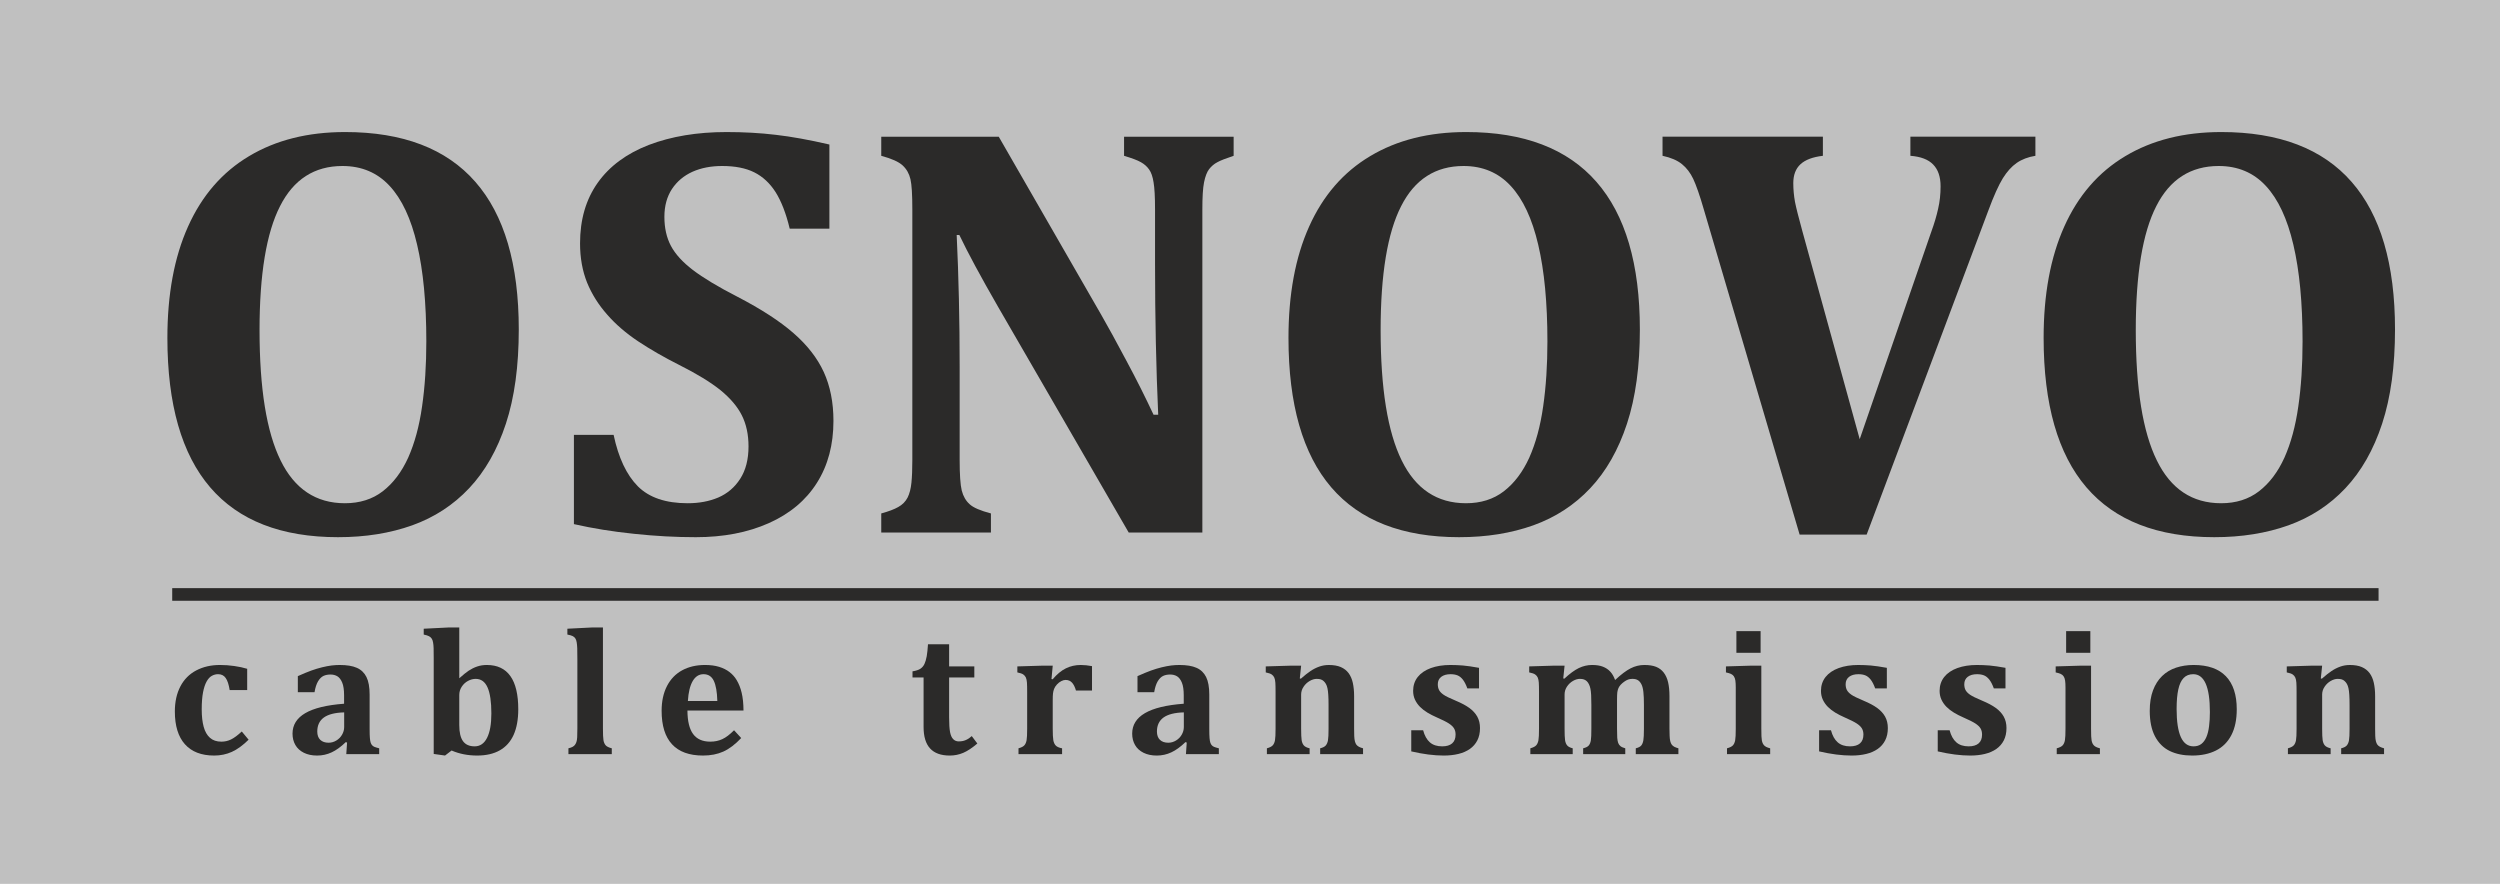
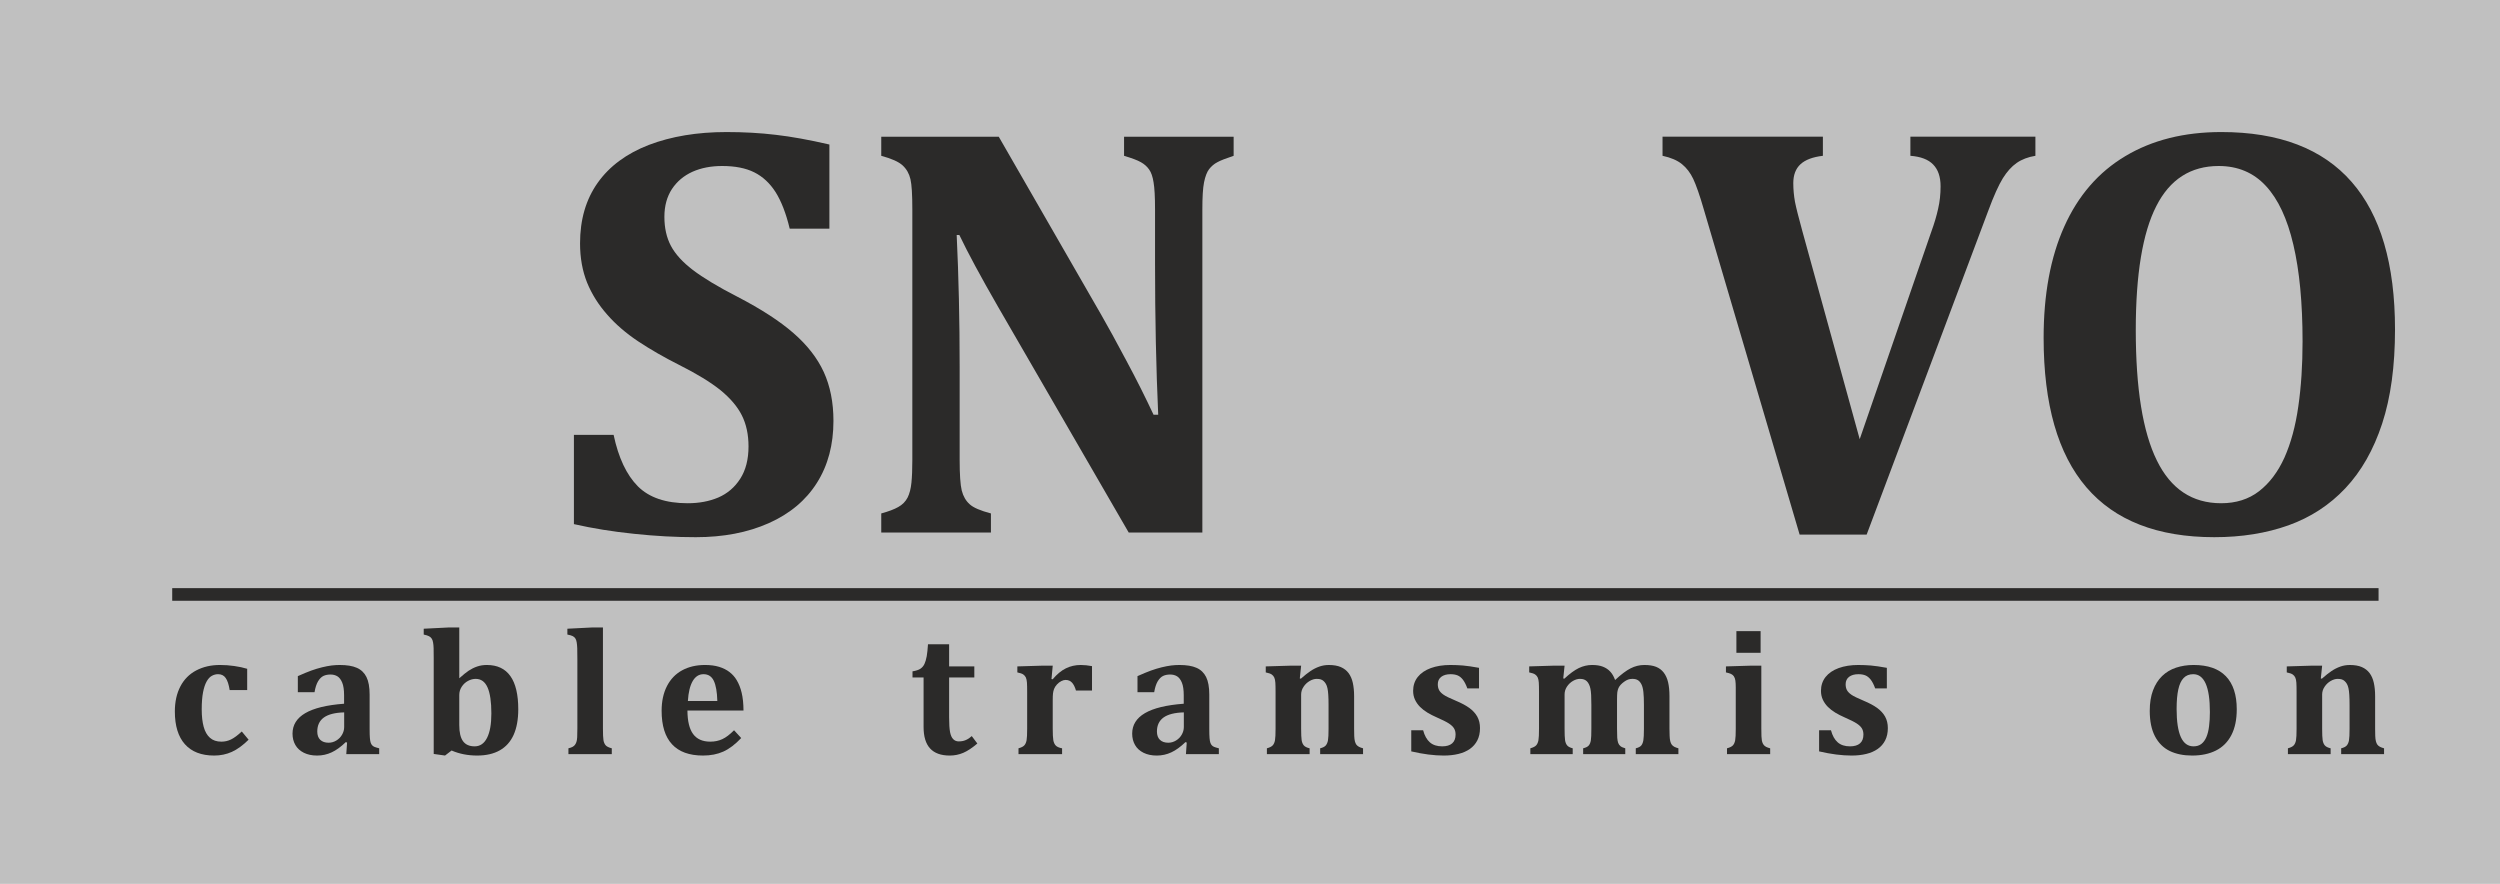
<svg xmlns="http://www.w3.org/2000/svg" xml:space="preserve" width="297mm" height="105mm" version="1.1" style="shape-rendering:geometricPrecision; text-rendering:geometricPrecision; image-rendering:optimizeQuality; fill-rule:evenodd; clip-rule:evenodd" viewBox="0 0 29700 10500">
  <defs>
    <style type="text/css"> .str0 {stroke:#2B2A29;stroke-width:150;stroke-miterlimit:22.926} .fil2 {fill:none} .fil0 {fill:silver} .fil1 {fill:#2B2A29;fill-rule:nonzero} </style>
  </defs>
  <rect class="fil0" width="29700" height="10500" />
  <g id="Слой_x0020_1">
    <path class="fil1" d="M2872.3 8690.12l81.06 97.55c-68.5,67.43 -134.86,115.49 -199.05,144.54 -64.2,29.05 -134.14,43.76 -209.82,43.76 -151.71,0 -267.92,-44.84 -347.54,-134.14 -79.98,-89.31 -119.79,-219.14 -119.79,-389.14 0,-114.77 21.88,-214.12 65.64,-298.05 43.75,-83.56 106.52,-147.05 188.65,-190.08 81.77,-43.04 175.74,-64.56 281.54,-64.56 56.67,0 113.34,3.94 169.65,12.19 56.31,7.89 107.6,19.01 153.86,33l0 253.21 -208.02 0c-10.4,-65.99 -26.18,-114.05 -47.34,-143.82 -20.8,-30.13 -50.93,-45.19 -90.38,-45.19 -25.83,0 -50.57,6.45 -73.89,19.36 -23.67,12.92 -44.11,35.15 -62.04,67.07 -17.94,31.92 -32.28,74.6 -42.68,128.4 -10.4,53.44 -15.78,121.23 -15.78,203.36 0,81.77 7.89,151 23.31,207.3 15.42,56.31 40.17,100.07 74.6,130.2 34.07,30.48 79.26,45.9 135.57,45.9 40.53,0 78.91,-8.6 114.77,-26.18 36.23,-17.57 78.91,-49.13 127.68,-94.68z" />
    <path id="_1" class="fil1" d="M4123.19 8821.39l-15.43 -5.03c-57.74,55.96 -113.33,96.48 -167.85,121.59 -54.15,25.46 -111.9,38.02 -172.87,38.02 -60.25,0 -112.62,-11.12 -157.09,-33 -44.47,-22.24 -78.19,-52.72 -100.78,-92.17 -22.6,-39.1 -34.08,-84.29 -34.08,-135.58 0,-102.93 50.57,-183.99 151.72,-243.17 101.14,-59.17 255,-96.47 460.87,-111.9l0 -99.7c0,-65.28 -7.53,-115.49 -22.24,-151 -14.7,-35.15 -33.35,-60.25 -56.67,-74.6 -22.95,-14.34 -50.92,-21.52 -82.84,-21.52 -32.28,0 -60.26,5.74 -83.57,16.86 -23.67,11.12 -44.83,32.28 -63.84,63.48 -18.65,31.2 -32.64,74.6 -41.97,129.84l-198.33 0 0 -191.17c64.2,-28.69 118,-50.93 160.68,-66.35 42.68,-15.42 85,-27.98 126.6,-38.38 41.61,-10.04 78.91,-17.21 111.9,-21.52 33,-3.94 65.64,-6.09 98.63,-6.09 85,0 152.79,11.12 203.36,33.71 50.93,22.24 88.95,58.82 114.05,109.03 25.11,50.57 37.66,120.15 37.66,209.1l0 409.94c0,46.27 1.08,81.78 3.23,107.24 2.15,25.11 5.38,43.76 10.04,55.95 4.67,12.56 10.4,22.24 17.22,29.41 7.17,7.53 15.78,13.63 25.82,17.94 10.4,4.66 29.41,10.4 57.39,17.57l0 69.22 -390.94 0 9.33 -137.72zm-34.43 -358.3c-108.68,2.87 -189.02,23.31 -241.38,60.97 -52.01,38.02 -78.19,93.25 -78.19,166.06 0,43.39 11.84,76.39 35.87,99.35 23.67,22.59 56.67,34.07 98.63,34.07 32.28,0 62.76,-8.61 91.46,-25.83 28.69,-17.21 51.64,-40.17 68.14,-68.86 16.86,-28.69 25.47,-59.18 25.47,-91.46l0 -174.3z" />
    <path id="_2" class="fil1" d="M5152.42 7816.79c0,-50.21 -0.35,-88.95 -1.07,-115.49 -0.72,-26.54 -2.87,-49.85 -6.46,-69.22 -3.23,-19.73 -8.96,-35.15 -16.85,-46.27 -7.54,-11.11 -17.94,-20.44 -30.85,-27.25 -12.91,-7.18 -34.07,-13.63 -63.48,-20.09l0 -69.22 293.02 -14.7 129.48 0 0 601.82 0.71 1.08c42.33,-38.38 78.91,-68.15 110.47,-89.31 31.56,-20.8 65.28,-37.66 100.78,-49.85 35.87,-12.2 73.89,-18.29 114.77,-18.29 124.46,0 218.07,43.75 280.47,131.98 62.41,87.87 93.61,219.14 93.61,394.52 0,120.87 -18.65,222.37 -55.23,304.15 -36.94,81.41 -91.82,142.74 -164.63,183.63 -72.8,41.24 -162.47,61.69 -268.99,61.69 -110.46,0 -211.96,-20.09 -303.42,-59.9l-77.83 59.9 -134.5 -19.01 0 -1140.17zm303.79 797.65c0,86.08 14.7,149.92 44.47,190.81 29.77,40.88 75.68,61.33 138.08,61.33 64.56,0 113.7,-33.72 147.77,-101.5 34.07,-67.43 50.93,-163.91 50.93,-289.44 0,-137.72 -15.07,-241.02 -45.19,-308.8 -30.13,-67.79 -77.11,-101.86 -140.95,-101.86 -30.49,0 -60.98,7.89 -91.1,24.03 -30.13,16.14 -55.24,39.09 -74.6,68.86 -19.73,29.77 -29.41,62.41 -29.41,98.27l0 358.3z" />
    <path id="_3" class="fil1" d="M7162.94 8655.33c0,66.71 2.15,112.62 6.1,137.72 4.3,25.11 12.91,45.55 25.82,60.61 12.91,15.07 37.3,26.9 73.17,36.23l0 69.22 -515.04 0 0 -69.22c21.17,-5.02 37.66,-10.76 49.5,-17.57 11.83,-6.46 21.16,-14.35 27.62,-22.96 6.81,-8.97 12.55,-20.08 17.57,-33.71 4.66,-13.63 7.89,-32.64 9.33,-56.67 1.43,-24.03 2.15,-58.82 2.15,-103.65l0 -819.53c0,-60.26 -0.36,-104.37 -1.44,-132.71 -1.07,-28.69 -3.23,-52.36 -6.45,-71.73 -3.23,-19.01 -8.25,-34.43 -15.78,-46.26 -7.18,-11.48 -17.58,-20.81 -30.85,-27.62 -13.27,-7.17 -34.79,-13.27 -64.2,-19.01l0 -69.22 290.87 -14.7 131.63 0 0 1200.78z" />
    <path id="_4" class="fil1" d="M8805.48 8767.95c-71.37,75.67 -142.03,129.11 -211.97,160.67 -70.29,31.57 -150.63,47.35 -241.73,47.35 -163.19,0 -286.21,-44.84 -368.34,-134.14 -82.49,-89.31 -123.38,-221.65 -123.38,-397.75 0,-113.34 21.16,-211.25 63.48,-293.38 42.33,-82.49 102.58,-144.9 180.05,-187.22 77.83,-42.32 168.21,-63.48 271.14,-63.48 63.84,0 119.79,7.17 167.5,21.87 48.06,14.71 89.3,35.15 123.73,61.69 34.08,26.19 62.77,57.75 85,95.05 26.55,44.11 46.63,94.68 59.9,151.35 13.99,58.1 21.52,128.4 21.88,211.25l-666.03 0c0.72,126.61 23.32,219.86 67.79,279.75 44.47,59.9 112.26,90.02 203.36,90.02 53.08,0 101.14,-10.04 143.82,-30.12 42.68,-19.73 88.95,-54.88 138.8,-105.45l85 92.54zm-283.7 -440.43c-2.87,-107.24 -16.85,-186.86 -41.96,-239.59 -25.11,-52.36 -65.63,-78.54 -121.94,-78.54 -53.8,0 -96.84,27.26 -128.76,81.77 -31.56,54.52 -50.93,133.42 -57.03,236.36l349.69 0z" />
    <path id="_5" class="fil1" d="M11610.91 8832.86c-61.69,52.73 -117.64,89.67 -168.21,111.19 -50.21,21.16 -103.65,31.92 -159.6,31.92 -104.37,0 -182.56,-28.34 -233.85,-84.65 -51.64,-56.31 -77.11,-141.67 -77.11,-255.72l0 -587.48 -131.63 0 0 -72.45c43.04,-7.17 74.25,-17.57 94.69,-31.56 20.44,-13.99 36.22,-32.64 47.34,-56.31 11.12,-23.31 20.09,-54.15 26.9,-91.81 6.46,-38.02 11.48,-85.01 15.07,-142.03l251.06 0 0 262.89 299.47 0 0 131.27 -299.47 0 0 473.79c0,79.26 3.94,137.72 11.11,175.38 7.54,38.02 19.73,65.99 37.3,83.57 17.58,17.93 39.1,26.9 65.28,26.9 19.37,0 36.94,-1.8 52.36,-5.38 15.43,-3.23 31.92,-9.69 48.78,-18.65 17.22,-9.33 35.51,-22.24 54.16,-39.1l66.35 88.23z" />
    <path id="_6" class="fil1" d="M12491.66 8067.13l13.63 2.87c50.93,-60.25 103.65,-103.65 157.45,-130.19 54.16,-26.54 112.62,-39.81 175.74,-39.81 42.68,0 87.52,4.66 134.5,13.63l0 290.15 -190.45 0c-11.83,-40.89 -27.25,-72.09 -46.62,-93.61 -19.37,-21.88 -45.19,-32.64 -77.11,-32.64 -15.43,0 -32.64,4.66 -51.29,14.35 -18.29,9.32 -35.51,22.59 -51.29,39.81 -15.78,17.21 -26.9,34.79 -33.71,52.36 -6.46,17.94 -11.12,35.87 -12.91,54.16 -2.16,18.29 -3.23,45.55 -3.23,82.13l0 334.99c0,66.71 2.51,113.33 7.17,139.87 5.02,26.54 14.71,47.35 29.41,62.41 14.71,15.06 39.81,25.82 74.6,32.28l0 69.22 -517.9 0 0 -69.22c33.72,-9.33 57.03,-21.16 69.94,-35.87 12.91,-14.7 21.52,-34.79 26.18,-59.89 4.66,-25.11 6.82,-71.02 6.82,-137.73l0 -431.82c0,-51.65 -0.72,-90.02 -2.51,-115.13 -1.8,-24.74 -6.1,-44.83 -12.56,-59.89 -6.81,-15.07 -16.85,-27.26 -30.48,-36.59 -13.63,-9.68 -37.3,-17.93 -71.02,-24.74l0 -71.38 288 -8.6 132.35 0 -14.71 158.88z" />
    <path id="_7" class="fil1" d="M14098.34 8821.39l-15.43 -5.03c-57.74,55.96 -113.33,96.48 -167.85,121.59 -54.15,25.46 -111.9,38.02 -172.87,38.02 -60.25,0 -112.62,-11.12 -157.09,-33 -44.47,-22.24 -78.19,-52.72 -100.78,-92.17 -22.6,-39.1 -34.08,-84.29 -34.08,-135.58 0,-102.93 50.57,-183.99 151.72,-243.17 101.14,-59.17 255,-96.47 460.87,-111.9l0 -99.7c0,-65.28 -7.53,-115.49 -22.24,-151 -14.7,-35.15 -33.35,-60.25 -56.67,-74.6 -22.95,-14.34 -50.92,-21.52 -82.84,-21.52 -32.28,0 -60.26,5.74 -83.57,16.86 -23.67,11.12 -44.83,32.28 -63.84,63.48 -18.65,31.2 -32.64,74.6 -41.97,129.84l-198.33 0 0 -191.17c64.2,-28.69 118,-50.93 160.68,-66.35 42.68,-15.42 85,-27.98 126.6,-38.38 41.61,-10.04 78.91,-17.21 111.9,-21.52 33,-3.94 65.64,-6.09 98.63,-6.09 85,0 152.79,11.12 203.36,33.71 50.93,22.24 88.95,58.82 114.05,109.03 25.11,50.57 37.66,120.15 37.66,209.1l0 409.94c0,46.27 1.08,81.78 3.23,107.24 2.15,25.11 5.38,43.76 10.04,55.95 4.67,12.56 10.4,22.24 17.22,29.41 7.17,7.53 15.78,13.63 25.82,17.94 10.4,4.66 29.41,10.4 57.39,17.57l0 69.22 -390.94 0 9.33 -137.72zm-34.43 -358.3c-108.68,2.87 -189.02,23.31 -241.38,60.97 -52.01,38.02 -78.19,93.25 -78.19,166.06 0,43.39 11.84,76.39 35.87,99.35 23.67,22.59 56.67,34.07 98.63,34.07 32.28,0 62.76,-8.61 91.46,-25.83 28.69,-17.21 51.64,-40.17 68.14,-68.86 16.86,-28.69 25.47,-59.18 25.47,-91.46l0 -174.3z" />
    <path id="_8" class="fil1" d="M16193.14 8959.11l-509.65 0 0 -69.22c32.28,-7.89 54.52,-19.37 67.07,-34.43 12.55,-15.07 21.16,-35.15 25.82,-60.61 4.67,-25.83 6.82,-71.74 6.82,-138.45l0 -280.47c0,-49.85 -1.08,-90.38 -3.23,-122.3 -2.15,-31.92 -5.38,-58.1 -10.04,-78.54 -4.31,-20.09 -10.76,-37.3 -18.65,-50.93 -8.25,-13.63 -17.22,-24.75 -26.9,-33.36 -9.69,-8.96 -21.16,-15.42 -33.72,-19.72 -12.55,-3.95 -28.69,-6.1 -48.41,-6.1 -26.54,0 -54.16,8.25 -82.85,24.75 -28.7,16.49 -53.08,39.09 -72.45,68.14 -19.73,29.05 -29.41,60.26 -29.41,92.89l0 404.57c0,66.71 2.15,112.97 6.1,138.8 4.3,25.82 12.91,46.26 25.82,61.33 12.91,15.06 35.86,26.54 68.86,34.43l0 69.22 -507.5 0 0 -69.22c33.72,-9.33 57.03,-21.16 69.94,-35.87 12.91,-14.7 21.52,-34.79 26.18,-59.89 4.66,-25.11 6.82,-71.02 6.82,-137.73l0 -431.82c0,-51.65 -0.72,-90.02 -2.51,-115.13 -1.8,-24.74 -6.1,-44.83 -12.56,-59.89 -6.81,-15.07 -16.85,-27.26 -30.48,-36.59 -13.63,-9.68 -37.3,-17.93 -71.02,-24.74l0 -71.38 288 -8.6 132.35 0 -15.78 151.35 12.55 3.23c43.4,-38.38 81.77,-68.87 114.41,-90.74 33,-22.24 67.43,-39.81 103.65,-52.73 35.87,-12.91 73.89,-19.36 114.06,-19.36 57.38,0 105.08,8.25 142.74,24.74 38.02,16.5 68.51,40.53 92.18,71.74 23.31,31.56 40.17,70.29 50.21,115.84 10.04,45.55 15.42,98.27 15.42,158.53l0 384.48c0,30.84 0.36,59.89 1.44,86.79 1.07,26.9 3.58,48.42 7.89,64.56 4.3,16.14 10.04,29.41 17.21,39.45 7.53,10.05 17.93,18.65 31.2,25.83 13.27,6.81 29.41,12.91 48.42,17.93l0 69.22z" />
    <path id="_9" class="fil1" d="M16906.76 8675.41c16.86,63.84 43.4,111.54 79.98,143.47 36.23,31.92 85.01,47.7 145.98,47.7 52.36,0 92.17,-11.84 119.07,-35.51 27.26,-24.03 40.53,-58.82 40.53,-104.01 0,-29.05 -6.1,-53.44 -18.29,-73.88 -12.2,-20.09 -32.64,-39.46 -60.97,-58.11 -28.34,-18.65 -76.76,-43.04 -145.62,-73.16 -38.37,-16.86 -74.6,-35.15 -108.67,-55.59 -34.07,-20.45 -63.48,-43.4 -88.95,-68.87 -25.1,-25.46 -45.19,-54.15 -59.89,-85.72 -14.71,-31.56 -21.88,-66.35 -21.88,-105.08 0,-62.77 18.29,-117.64 54.51,-163.91 36.59,-46.26 88.59,-81.41 156.02,-106.16 67.79,-24.39 144.9,-36.58 231.69,-36.58 51.29,0 101.14,2.15 150.28,6.09 49.14,4.31 112.62,13.63 190.09,27.62l0 244.6 -138.44 0c-16.14,-44.83 -34.08,-79.26 -53.09,-104.01 -19.36,-24.38 -40.52,-41.6 -63.48,-50.93 -23.31,-9.32 -50.93,-13.98 -83.21,-13.98 -46.26,0 -82.85,10.4 -110.46,31.2 -27.26,21.16 -40.89,50.57 -40.89,88.23 0,26.9 5.02,49.49 14.71,68.5 10.04,19.01 27.25,37.3 52.72,55.24 25.1,17.93 73.88,41.6 145.97,71.73 65.99,27.61 119.43,55.95 160.68,85.72 41.25,29.77 72.81,64.2 94.69,102.93 21.51,39.09 32.63,84.29 32.63,136.29 0,56.67 -10.76,105.45 -31.56,146.33 -21.16,41.25 -50.57,74.96 -88.23,101.5 -38.02,26.54 -83.21,46.63 -136.29,59.54 -52.72,12.91 -111.18,19.37 -174.66,19.37 -115.85,0 -244.25,-16.5 -385.92,-49.5l0 -251.06 140.95 0z" />
    <path id="_10" class="fil1" d="M18571.54 8059.6l12.55 3.23c63.84,-59.54 121.23,-101.5 172.16,-126.25 51.28,-24.39 103.65,-36.58 156.73,-36.58 51.64,0 95.04,6.45 129.11,20.08 34.44,13.27 63.49,32.64 87.16,58.1 24.03,25.47 43.4,59.18 58.1,100.43 70.66,-65.99 131.99,-112.26 184.35,-138.8 52.01,-26.54 106.52,-39.81 163.19,-39.81 56.31,0 102.57,7.17 139.52,21.87 36.58,14.71 67.07,37.66 90.74,68.51 23.67,30.84 41.24,69.22 52,115.49 10.76,46.26 16.14,101.5 16.14,166.05l0 383.41c0,30.84 0.72,59.89 1.79,86.79 1.08,26.9 3.59,48.42 7.9,64.56 3.94,16.14 10.04,29.41 17.21,39.45 7.53,10.05 17.57,18.65 30.85,25.83 13.62,6.81 29.76,12.91 48.41,17.93l0 69.22 -506.42 0 0 -69.22c31.56,-7.89 53.44,-19.01 65.28,-33.71 11.83,-14.71 20.08,-35.15 24.74,-60.98 4.31,-25.82 6.82,-72.09 6.82,-138.8l0 -281.54c0,-63.13 -2.15,-114.41 -6.46,-153.87 -4.3,-39.45 -12.19,-70.65 -24.03,-92.89 -11.83,-22.59 -26.18,-38.73 -42.68,-48.42 -16.5,-10.04 -38.02,-14.7 -64.56,-14.7 -18.29,0 -35.14,2.87 -50.57,8.25 -15.42,5.74 -30.84,14.34 -46.62,25.82 -15.78,11.48 -29.41,23.31 -40.53,35.15 -11.12,11.84 -20.09,25.11 -26.9,39.81 -6.46,14.71 -11.12,31.2 -13.63,49.5 -2.15,18.29 -3.59,48.06 -3.59,89.3l0 342.52c0,47.7 1.08,84.28 2.52,109.39 1.79,25.1 5.73,45.55 11.11,60.97 5.74,15.42 14.71,28.33 26.9,38.38 12.2,10.04 31.21,18.65 57.39,25.82l0 69.22 -500.33 0 0 -69.22c32.28,-7.89 54.52,-19.01 66.71,-33.71 12.2,-14.71 20.45,-34.79 24.75,-60.62 4.3,-25.46 6.1,-71.73 6.1,-139.16l0 -281.54c0,-46.27 -0.72,-85.36 -2.51,-117.28 -1.8,-31.56 -4.67,-57.39 -8.97,-77.11 -3.95,-19.73 -10.04,-36.59 -17.22,-51.29 -7.53,-14.71 -15.78,-26.9 -25.1,-35.87 -9.69,-8.96 -20.8,-16.14 -33.72,-21.16 -12.91,-4.66 -29.41,-7.17 -48.77,-7.17 -26.18,0 -53.08,7.89 -81.42,24.03 -28.69,16.14 -52.36,38.73 -71.73,67.43 -19.01,28.69 -28.69,59.53 -28.69,92.53l0 406.36c0,65.99 1.79,111.9 5.74,138.44 3.94,26.18 12.19,46.62 24.74,61.69 12.56,15.06 34.44,26.54 66,34.43l0 69.22 -503.2 0 0 -69.22c33.72,-9.33 57.03,-21.16 69.94,-35.87 12.91,-14.7 21.52,-34.79 26.18,-59.89 4.66,-25.11 6.82,-71.02 6.82,-137.73l0 -431.82c0,-51.65 -0.72,-90.02 -2.51,-115.13 -1.8,-24.74 -6.1,-44.83 -12.56,-59.89 -6.81,-15.07 -16.85,-27.26 -30.48,-36.59 -13.63,-9.68 -37.3,-17.93 -71.02,-24.74l0 -71.38 288 -8.6 132.35 0 -15.78 151.35z" />
    <path id="_11" class="fil1" d="M20915.97 7497.58l0 257.52 -287.64 0 0 -257.52 287.64 0zm-399.18 1392.31c34.43,-9.33 58.1,-21.16 71.01,-35.87 12.91,-14.7 21.52,-34.79 26.18,-59.89 4.66,-25.11 6.82,-71.02 6.82,-137.73l0 -488.49c0,-34.43 -1.44,-62.04 -4.67,-83.2 -3.22,-20.81 -8.96,-37.66 -17.93,-50.22 -8.61,-12.55 -20.44,-22.23 -35.51,-29.05 -15.06,-6.45 -34.79,-12.19 -58.46,-17.21l0 -71.38 289.08 -8.6 131.27 0 0 747.08c0,39.45 0.36,69.58 1.43,91.1 1.08,21.16 2.51,37.66 4.67,49.13 2.15,11.84 5.38,21.88 8.96,31.21 3.95,8.96 8.97,17.57 15.42,25.1 6.1,7.89 15.43,14.71 27.26,21.16 11.84,6.1 27.62,11.84 47.34,16.86l0 69.22 -512.87 0 0 -69.22z" />
    <path id="_12" class="fil1" d="M21751.89 8675.41c16.86,63.84 43.4,111.54 79.98,143.47 36.23,31.92 85.01,47.7 145.98,47.7 52.36,0 92.17,-11.84 119.07,-35.51 27.26,-24.03 40.53,-58.82 40.53,-104.01 0,-29.05 -6.1,-53.44 -18.29,-73.88 -12.2,-20.09 -32.64,-39.46 -60.97,-58.11 -28.34,-18.65 -76.76,-43.04 -145.62,-73.16 -38.37,-16.86 -74.6,-35.15 -108.67,-55.59 -34.07,-20.45 -63.48,-43.4 -88.95,-68.87 -25.1,-25.46 -45.19,-54.15 -59.89,-85.72 -14.71,-31.56 -21.88,-66.35 -21.88,-105.08 0,-62.77 18.29,-117.64 54.51,-163.91 36.59,-46.26 88.59,-81.41 156.02,-106.16 67.79,-24.39 144.9,-36.58 231.69,-36.58 51.29,0 101.14,2.15 150.28,6.09 49.14,4.31 112.62,13.63 190.09,27.62l0 244.6 -138.44 0c-16.14,-44.83 -34.08,-79.26 -53.09,-104.01 -19.36,-24.38 -40.52,-41.6 -63.48,-50.93 -23.31,-9.32 -50.93,-13.98 -83.21,-13.98 -46.26,0 -82.85,10.4 -110.46,31.2 -27.26,21.16 -40.89,50.57 -40.89,88.23 0,26.9 5.02,49.49 14.71,68.5 10.04,19.01 27.25,37.3 52.72,55.24 25.1,17.93 73.88,41.6 145.97,71.73 65.99,27.61 119.43,55.95 160.68,85.72 41.25,29.77 72.81,64.2 94.69,102.93 21.51,39.09 32.63,84.29 32.63,136.29 0,56.67 -10.76,105.45 -31.56,146.33 -21.16,41.25 -50.57,74.96 -88.23,101.5 -38.02,26.54 -83.21,46.63 -136.29,59.54 -52.72,12.91 -111.18,19.37 -174.66,19.37 -115.85,0 -244.25,-16.5 -385.92,-49.5l0 -251.06 140.95 0z" />
-     <path id="_13" class="fil1" d="M23161.3 8675.41c16.86,63.84 43.4,111.54 79.98,143.47 36.23,31.92 85.01,47.7 145.98,47.7 52.36,0 92.17,-11.84 119.07,-35.51 27.26,-24.03 40.53,-58.82 40.53,-104.01 0,-29.05 -6.1,-53.44 -18.29,-73.88 -12.2,-20.09 -32.64,-39.46 -60.97,-58.11 -28.34,-18.65 -76.76,-43.04 -145.62,-73.16 -38.37,-16.86 -74.6,-35.15 -108.67,-55.59 -34.07,-20.45 -63.48,-43.4 -88.95,-68.87 -25.1,-25.46 -45.19,-54.15 -59.89,-85.72 -14.71,-31.56 -21.88,-66.35 -21.88,-105.08 0,-62.77 18.29,-117.64 54.51,-163.91 36.59,-46.26 88.59,-81.41 156.02,-106.16 67.79,-24.39 144.9,-36.58 231.69,-36.58 51.29,0 101.14,2.15 150.28,6.09 49.14,4.31 112.62,13.63 190.09,27.62l0 244.6 -138.44 0c-16.14,-44.83 -34.08,-79.26 -53.09,-104.01 -19.36,-24.38 -40.52,-41.6 -63.48,-50.93 -23.31,-9.32 -50.93,-13.98 -83.21,-13.98 -46.26,0 -82.85,10.4 -110.46,31.2 -27.26,21.16 -40.89,50.57 -40.89,88.23 0,26.9 5.02,49.49 14.71,68.5 10.04,19.01 27.25,37.3 52.72,55.24 25.1,17.93 73.88,41.6 145.97,71.73 65.99,27.61 119.43,55.95 160.68,85.72 41.25,29.77 72.81,64.2 94.69,102.93 21.51,39.09 32.63,84.29 32.63,136.29 0,56.67 -10.76,105.45 -31.56,146.33 -21.16,41.25 -50.57,74.96 -88.23,101.5 -38.02,26.54 -83.21,46.63 -136.29,59.54 -52.72,12.91 -111.18,19.37 -174.66,19.37 -115.85,0 -244.25,-16.5 -385.92,-49.5l0 -251.06 140.95 0z" />
-     <path id="_14" class="fil1" d="M24833.25 7497.58l0 257.52 -287.64 0 0 -257.52 287.64 0zm-399.18 1392.31c34.43,-9.33 58.1,-21.16 71.01,-35.87 12.91,-14.7 21.52,-34.79 26.18,-59.89 4.66,-25.11 6.82,-71.02 6.82,-137.73l0 -488.49c0,-34.43 -1.44,-62.04 -4.67,-83.2 -3.22,-20.81 -8.96,-37.66 -17.93,-50.22 -8.61,-12.55 -20.44,-22.23 -35.51,-29.05 -15.06,-6.45 -34.79,-12.19 -58.46,-17.21l0 -71.38 289.08 -8.6 131.27 0 0 747.08c0,39.45 0.36,69.58 1.43,91.1 1.08,21.16 2.51,37.66 4.67,49.13 2.15,11.84 5.38,21.88 8.96,31.21 3.95,8.96 8.97,17.57 15.42,25.1 6.1,7.89 15.43,14.71 27.26,21.16 11.84,6.1 27.62,11.84 47.34,16.86l0 69.22 -512.87 0 0 -69.22z" />
    <path id="_15" class="fil1" d="M26043.25 8975.97c-102.93,0 -191.88,-17.94 -266.48,-54.16 -74.6,-36.22 -132.7,-93.97 -175.02,-173.23 -41.97,-79.62 -62.77,-180.76 -62.77,-303.43 0,-93.6 12.91,-175.02 38.74,-243.52 25.82,-68.86 62.04,-125.53 108.31,-170.36 46.27,-44.84 101.14,-77.83 165.34,-99.35 64.2,-21.16 133.78,-31.92 208.74,-31.92 169.29,0 297.33,44.47 383.4,133.78 86.08,89.3 129.12,220.21 129.12,392.72 0,121.59 -21.16,223.81 -63.84,306.3 -42.68,82.13 -103.65,143.46 -182.92,183.27 -79.26,39.81 -173.23,59.9 -282.62,59.9zm-185.06 -553.77c0,148.48 16.85,259.67 49.85,333.55 33.35,73.88 83.57,110.83 150.99,110.83 36.95,0 68.15,-9.33 92.9,-28.34 24.74,-19.01 44.83,-46.26 59.89,-81.77 15.06,-35.87 25.82,-78.91 31.92,-128.76 6.46,-50.21 9.69,-106.52 9.69,-168.93 0,-150.27 -16.86,-262.89 -49.86,-337.49 -33.35,-74.6 -82.49,-111.9 -147.76,-111.9 -47.71,0 -85.72,15.06 -114.42,45.19 -28.69,29.77 -49.85,74.96 -63.12,135.21 -13.27,60.26 -20.08,137.73 -20.08,232.41z" />
    <path id="_16" class="fil1" d="M28322.76 8959.11l-509.65 0 0 -69.22c32.28,-7.89 54.52,-19.37 67.07,-34.43 12.55,-15.07 21.16,-35.15 25.82,-60.61 4.67,-25.83 6.82,-71.74 6.82,-138.45l0 -280.47c0,-49.85 -1.08,-90.38 -3.23,-122.3 -2.15,-31.92 -5.38,-58.1 -10.04,-78.54 -4.31,-20.09 -10.76,-37.3 -18.65,-50.93 -8.25,-13.63 -17.22,-24.75 -26.9,-33.36 -9.69,-8.96 -21.16,-15.42 -33.72,-19.72 -12.55,-3.95 -28.69,-6.1 -48.41,-6.1 -26.54,0 -54.16,8.25 -82.85,24.75 -28.7,16.49 -53.08,39.09 -72.45,68.14 -19.73,29.05 -29.41,60.26 -29.41,92.89l0 404.57c0,66.71 2.15,112.97 6.1,138.8 4.3,25.82 12.91,46.26 25.82,61.33 12.91,15.06 35.86,26.54 68.86,34.43l0 69.22 -507.5 0 0 -69.22c33.72,-9.33 57.03,-21.16 69.94,-35.87 12.91,-14.7 21.52,-34.79 26.18,-59.89 4.66,-25.11 6.82,-71.02 6.82,-137.73l0 -431.82c0,-51.65 -0.72,-90.02 -2.51,-115.13 -1.8,-24.74 -6.1,-44.83 -12.56,-59.89 -6.81,-15.07 -16.85,-27.26 -30.48,-36.59 -13.63,-9.68 -37.3,-17.93 -71.02,-24.74l0 -71.38 288 -8.6 132.35 0 -15.78 151.35 12.55 3.23c43.4,-38.38 81.77,-68.87 114.41,-90.74 33,-22.24 67.43,-39.81 103.65,-52.73 35.87,-12.91 73.89,-19.36 114.06,-19.36 57.38,0 105.08,8.25 142.74,24.74 38.02,16.5 68.51,40.53 92.18,71.74 23.31,31.56 40.17,70.29 50.21,115.84 10.04,45.55 15.42,98.27 15.42,158.53l0 384.48c0,30.84 0.36,59.89 1.44,86.79 1.07,26.9 3.58,48.42 7.89,64.56 4.3,16.14 10.04,29.41 17.21,39.45 7.53,10.05 17.93,18.65 31.2,25.83 13.27,6.81 29.41,12.91 48.42,17.93l0 69.22z" />
-     <path class="fil1" d="M4017.03 6381.81c-674.98,0 -1181.8,-197.56 -1520.47,-592.67 -338.66,-395.11 -508,-986.6 -508,-1774.47 0,-516.23 81.14,-958.38 245.77,-1324.09 164.63,-366.89 405.7,-645.58 725.55,-836.08 318.67,-190.5 698.5,-285.75 1139.47,-285.75 686.74,0 1202.97,197.55 1547.52,591.49 344.54,392.76 516.23,978.37 516.23,1754.48 0,433.91 -50.57,806.68 -152.87,1118.3 -102.31,311.62 -248.12,566.8 -436.27,766.71 -188.15,199.9 -413.93,346.89 -676.16,440.97 -263.41,94.07 -556.21,141.11 -880.77,141.11zm-933.68 -2460.04c0,693.8 83.49,1210.03 250.47,1548.7 165.81,338.66 420.98,508 763.18,508 176.38,0 326.9,-47.04 450.38,-142.29 124.64,-96.43 224.6,-229.31 302.21,-399.82 76.43,-171.68 131.7,-373.94 164.63,-607.95 34.1,-235.18 50.56,-491.54 50.56,-772.58 0,-456.26 -36.45,-839.61 -109.36,-1148.88 -71.73,-308.09 -181.09,-542.1 -326.91,-698.5 -145.81,-157.57 -332.78,-236.36 -559.74,-236.36 -332.78,0 -580.9,158.75 -742,477.43 -162.28,317.5 -243.42,809.03 -243.42,1472.25z" />
    <path id="_1_0" class="fil1" d="M7289.63 5165.9c57.62,272.82 154.05,476.25 288.11,611.48 134.05,134.06 331.61,201.09 591.49,201.09 135.23,0 256.35,-22.35 364.53,-68.21 108.19,-47.03 195.21,-121.12 259.88,-222.25 65.85,-102.3 98.78,-230.48 98.78,-384.52 0,-142.29 -27.05,-265.76 -79.96,-370.42 -52.92,-104.66 -137.59,-203.44 -254,-298.69 -117.6,-94.07 -281.05,-194.02 -489.19,-298.68 -179.91,-90.55 -341.02,-183.45 -486.83,-279.87 -144.64,-96.43 -268.11,-202.26 -369.24,-318.68 -102.31,-115.24 -182.27,-242.24 -238.71,-379.82 -55.27,-138.76 -83.5,-292.81 -83.5,-465.67 0,-282.22 69.38,-522.11 209.32,-719.66 139.93,-197.56 343.37,-348.08 607.95,-450.38 265.76,-101.13 572.68,-152.87 921.93,-152.87 204.61,0 399.81,10.58 585.61,32.92 185.79,21.17 398.64,59.98 637.35,115.24l0 999.54 -471.55 0c-43.51,-182.27 -99.95,-325.73 -166.98,-432.74 -68.2,-107.01 -152.87,-185.8 -254,-236.36 -101.13,-50.57 -228.13,-75.26 -382.17,-75.26 -130.53,0 -248.12,22.34 -351.6,68.2 -103.49,47.04 -184.62,115.24 -244.6,205.79 -58.79,90.55 -89.37,199.91 -89.37,329.26 0,132.88 25.87,248.12 77.61,345.72 51.74,97.6 138.76,192.85 259.88,285.75 122.3,92.9 298.69,199.91 530.35,318.68 283.39,146.99 505.64,291.63 666.75,432.74 162.27,141.11 282.22,295.15 358.65,460.96 76.44,166.98 115.24,361.01 115.24,580.91 0,282.22 -64.67,527.99 -196.38,736.13 -130.52,206.96 -321.02,366.88 -571.5,478.6 -250.47,111.71 -539.75,166.98 -867.83,166.98 -235.18,0 -478.6,-12.94 -732.6,-39.98 -254,-25.87 -491.54,-64.68 -714.96,-115.24l0 -1060.69 471.54 0z" />
    <path id="_2_1" class="fil1" d="M14655.62 1624.02l0 226.95c-91.72,30.57 -156.39,55.27 -194.02,76.43 -38.81,20 -70.56,48.22 -97.6,82.32 -25.88,34.1 -45.87,87.02 -59.98,156.4 -14.11,70.55 -19.99,177.56 -19.99,322.2l0 3838.22 -874.89 0 -1551.04 -2679.93c-209.32,-363.36 -362.19,-647.94 -460.96,-854.9l-31.75 0c23.51,493.89 35.27,1014.82 35.27,1563.98l0 1110.07c0,171.69 8.24,292.81 24.7,361.01 17.64,69.38 49.39,123.47 94.07,163.46 44.69,41.15 128.18,76.43 252.83,109.36l0 226.95 -1302.93 0 0 -226.95c85.84,-23.52 152.87,-48.22 202.26,-76.44 49.39,-27.04 85.84,-64.67 110.54,-111.71 23.52,-47.04 38.8,-105.83 45.86,-177.57 7.05,-70.55 10.58,-161.1 10.58,-268.11l0 -2980.97c0,-171.68 -7.05,-290.45 -22.34,-356.3 -15.29,-65.85 -45.86,-119.95 -92.9,-163.46 -47.04,-43.51 -131.7,-81.13 -254,-114.06l0 -226.95 1395.82 0 1219.44 2119.01c76.43,132.88 175.21,312.8 296.33,540.93 122.3,226.95 229.31,442.15 323.38,643.23l55.27 0c-24.69,-547.98 -37.63,-1147.7 -37.63,-1797.99l0 -640.88c0,-149.34 -5.88,-256.35 -17.64,-323.38 -10.58,-67.03 -28.22,-117.59 -52.92,-151.69 -23.51,-34.1 -56.44,-63.5 -96.42,-85.85 -39.98,-23.51 -107.01,-48.21 -201.08,-76.43l0 -226.95 1301.74 0z" />
-     <path id="_3_2" class="fil1" d="M17335.55 6381.81c-674.98,0 -1181.8,-197.56 -1520.47,-592.67 -338.66,-395.11 -508,-986.6 -508,-1774.47 0,-516.23 81.14,-958.38 245.77,-1324.09 164.63,-366.89 405.7,-645.58 725.55,-836.08 318.67,-190.5 698.5,-285.75 1139.47,-285.75 686.74,0 1202.97,197.55 1547.52,591.49 344.54,392.76 516.23,978.37 516.23,1754.48 0,433.91 -50.57,806.68 -152.87,1118.3 -102.31,311.62 -248.12,566.8 -436.27,766.71 -188.15,199.9 -413.93,346.89 -676.16,440.97 -263.41,94.07 -556.21,141.11 -880.77,141.11zm-933.68 -2460.04c0,693.8 83.49,1210.03 250.47,1548.7 165.81,338.66 420.98,508 763.18,508 176.38,0 326.9,-47.04 450.38,-142.29 124.64,-96.43 224.6,-229.31 302.21,-399.82 76.43,-171.68 131.7,-373.94 164.63,-607.95 34.1,-235.18 50.56,-491.54 50.56,-772.58 0,-456.26 -36.45,-839.61 -109.36,-1148.88 -71.73,-308.09 -181.09,-542.1 -326.91,-698.5 -145.81,-157.57 -332.78,-236.36 -559.74,-236.36 -332.78,0 -580.9,158.75 -742,477.43 -162.28,317.5 -243.42,809.03 -243.42,1472.25z" />
    <path id="_4_3" class="fil1" d="M22943.54 2754.08c35.28,-96.43 62.33,-186.97 81.14,-272.81 19.99,-84.67 29.4,-174.04 29.4,-268.12 0,-112.88 -29.4,-198.73 -88.19,-258.7 -57.62,-59.97 -148.17,-94.07 -270.47,-103.48l0 -226.95 1485.2 0 0 226.95c-87.02,14.11 -161.1,42.33 -222.25,84.67 -61.15,42.33 -115.24,103.48 -164.63,182.26 -49.39,79.97 -108.19,209.32 -174.04,388.06l-1444.04 3845.27 -796.1 0 -1137.12 -3859.38c-49.38,-171.69 -92.89,-293.98 -127,-366.89 -34.1,-71.73 -78.78,-130.53 -134.05,-175.21 -55.27,-44.69 -131.7,-77.61 -230.48,-98.78l0 -226.95 1905 0 0 226.95c-119.95,14.11 -208.14,47.04 -265.76,99.95 -57.62,52.92 -85.85,128.18 -85.85,224.6 0,75.26 7.06,149.35 20,222.25 14.11,71.74 43.5,186.98 87.01,345.73l682.04 2474.14 850.19 -2463.56z" />
    <path id="_5_4" class="fil1" d="M26306.69 6381.81c-674.98,0 -1181.8,-197.56 -1520.47,-592.67 -338.66,-395.11 -508,-986.6 -508,-1774.47 0,-516.23 81.14,-958.38 245.77,-1324.09 164.63,-366.89 405.7,-645.58 725.55,-836.08 318.67,-190.5 698.5,-285.75 1139.47,-285.75 686.74,0 1202.97,197.55 1547.52,591.49 344.54,392.76 516.23,978.37 516.23,1754.48 0,433.91 -50.57,806.68 -152.87,1118.3 -102.31,311.62 -248.12,566.8 -436.27,766.71 -188.15,199.9 -413.93,346.89 -676.16,440.97 -263.41,94.07 -556.21,141.11 -880.77,141.11zm-933.68 -2460.04c0,693.8 83.49,1210.03 250.47,1548.7 165.81,338.66 420.98,508 763.18,508 176.38,0 326.9,-47.04 450.38,-142.29 124.64,-96.43 224.6,-229.31 302.21,-399.82 76.43,-171.68 131.7,-373.94 164.63,-607.95 34.1,-235.18 50.56,-491.54 50.56,-772.58 0,-456.26 -36.45,-839.61 -109.36,-1148.88 -71.73,-308.09 -181.09,-542.1 -326.91,-698.5 -145.81,-157.57 -332.78,-236.36 -559.74,-236.36 -332.78,0 -580.9,158.75 -742,477.43 -162.28,317.5 -243.42,809.03 -243.42,1472.25z" />
    <line class="fil2 str0" x1="2045.94" y1="7062.09" x2="28257.34" y2="7062.09" />
  </g>
</svg>